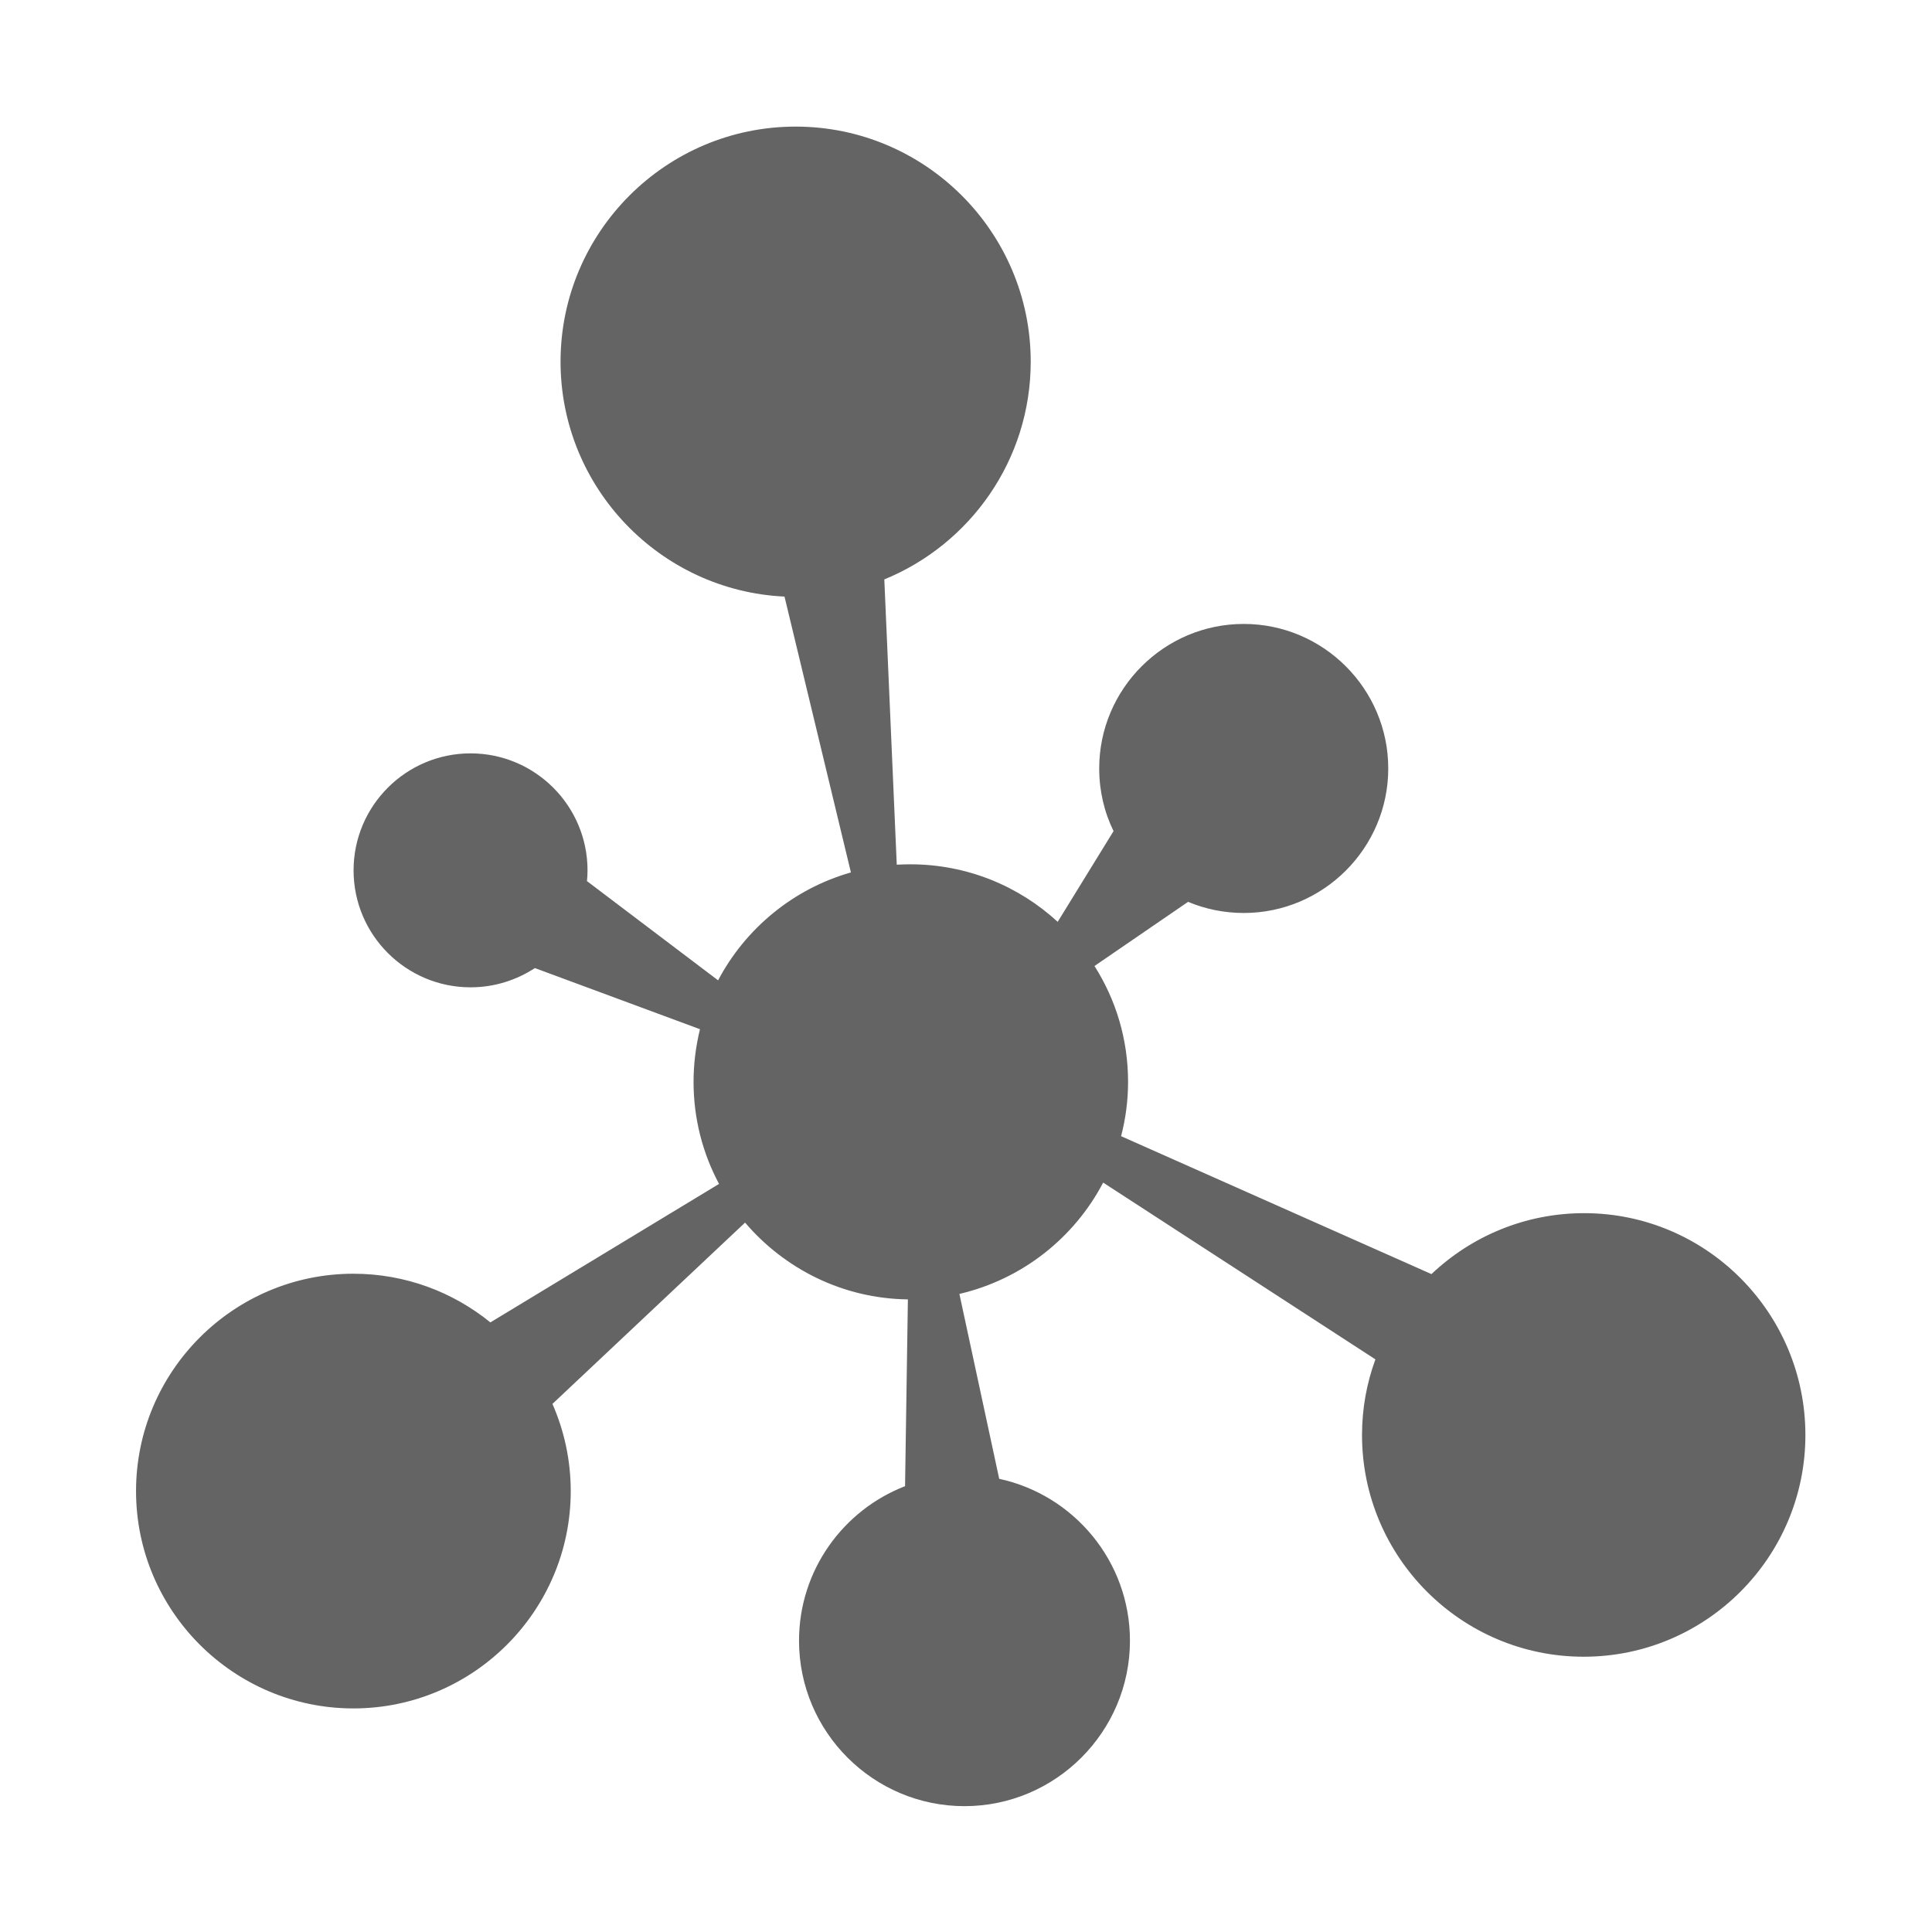
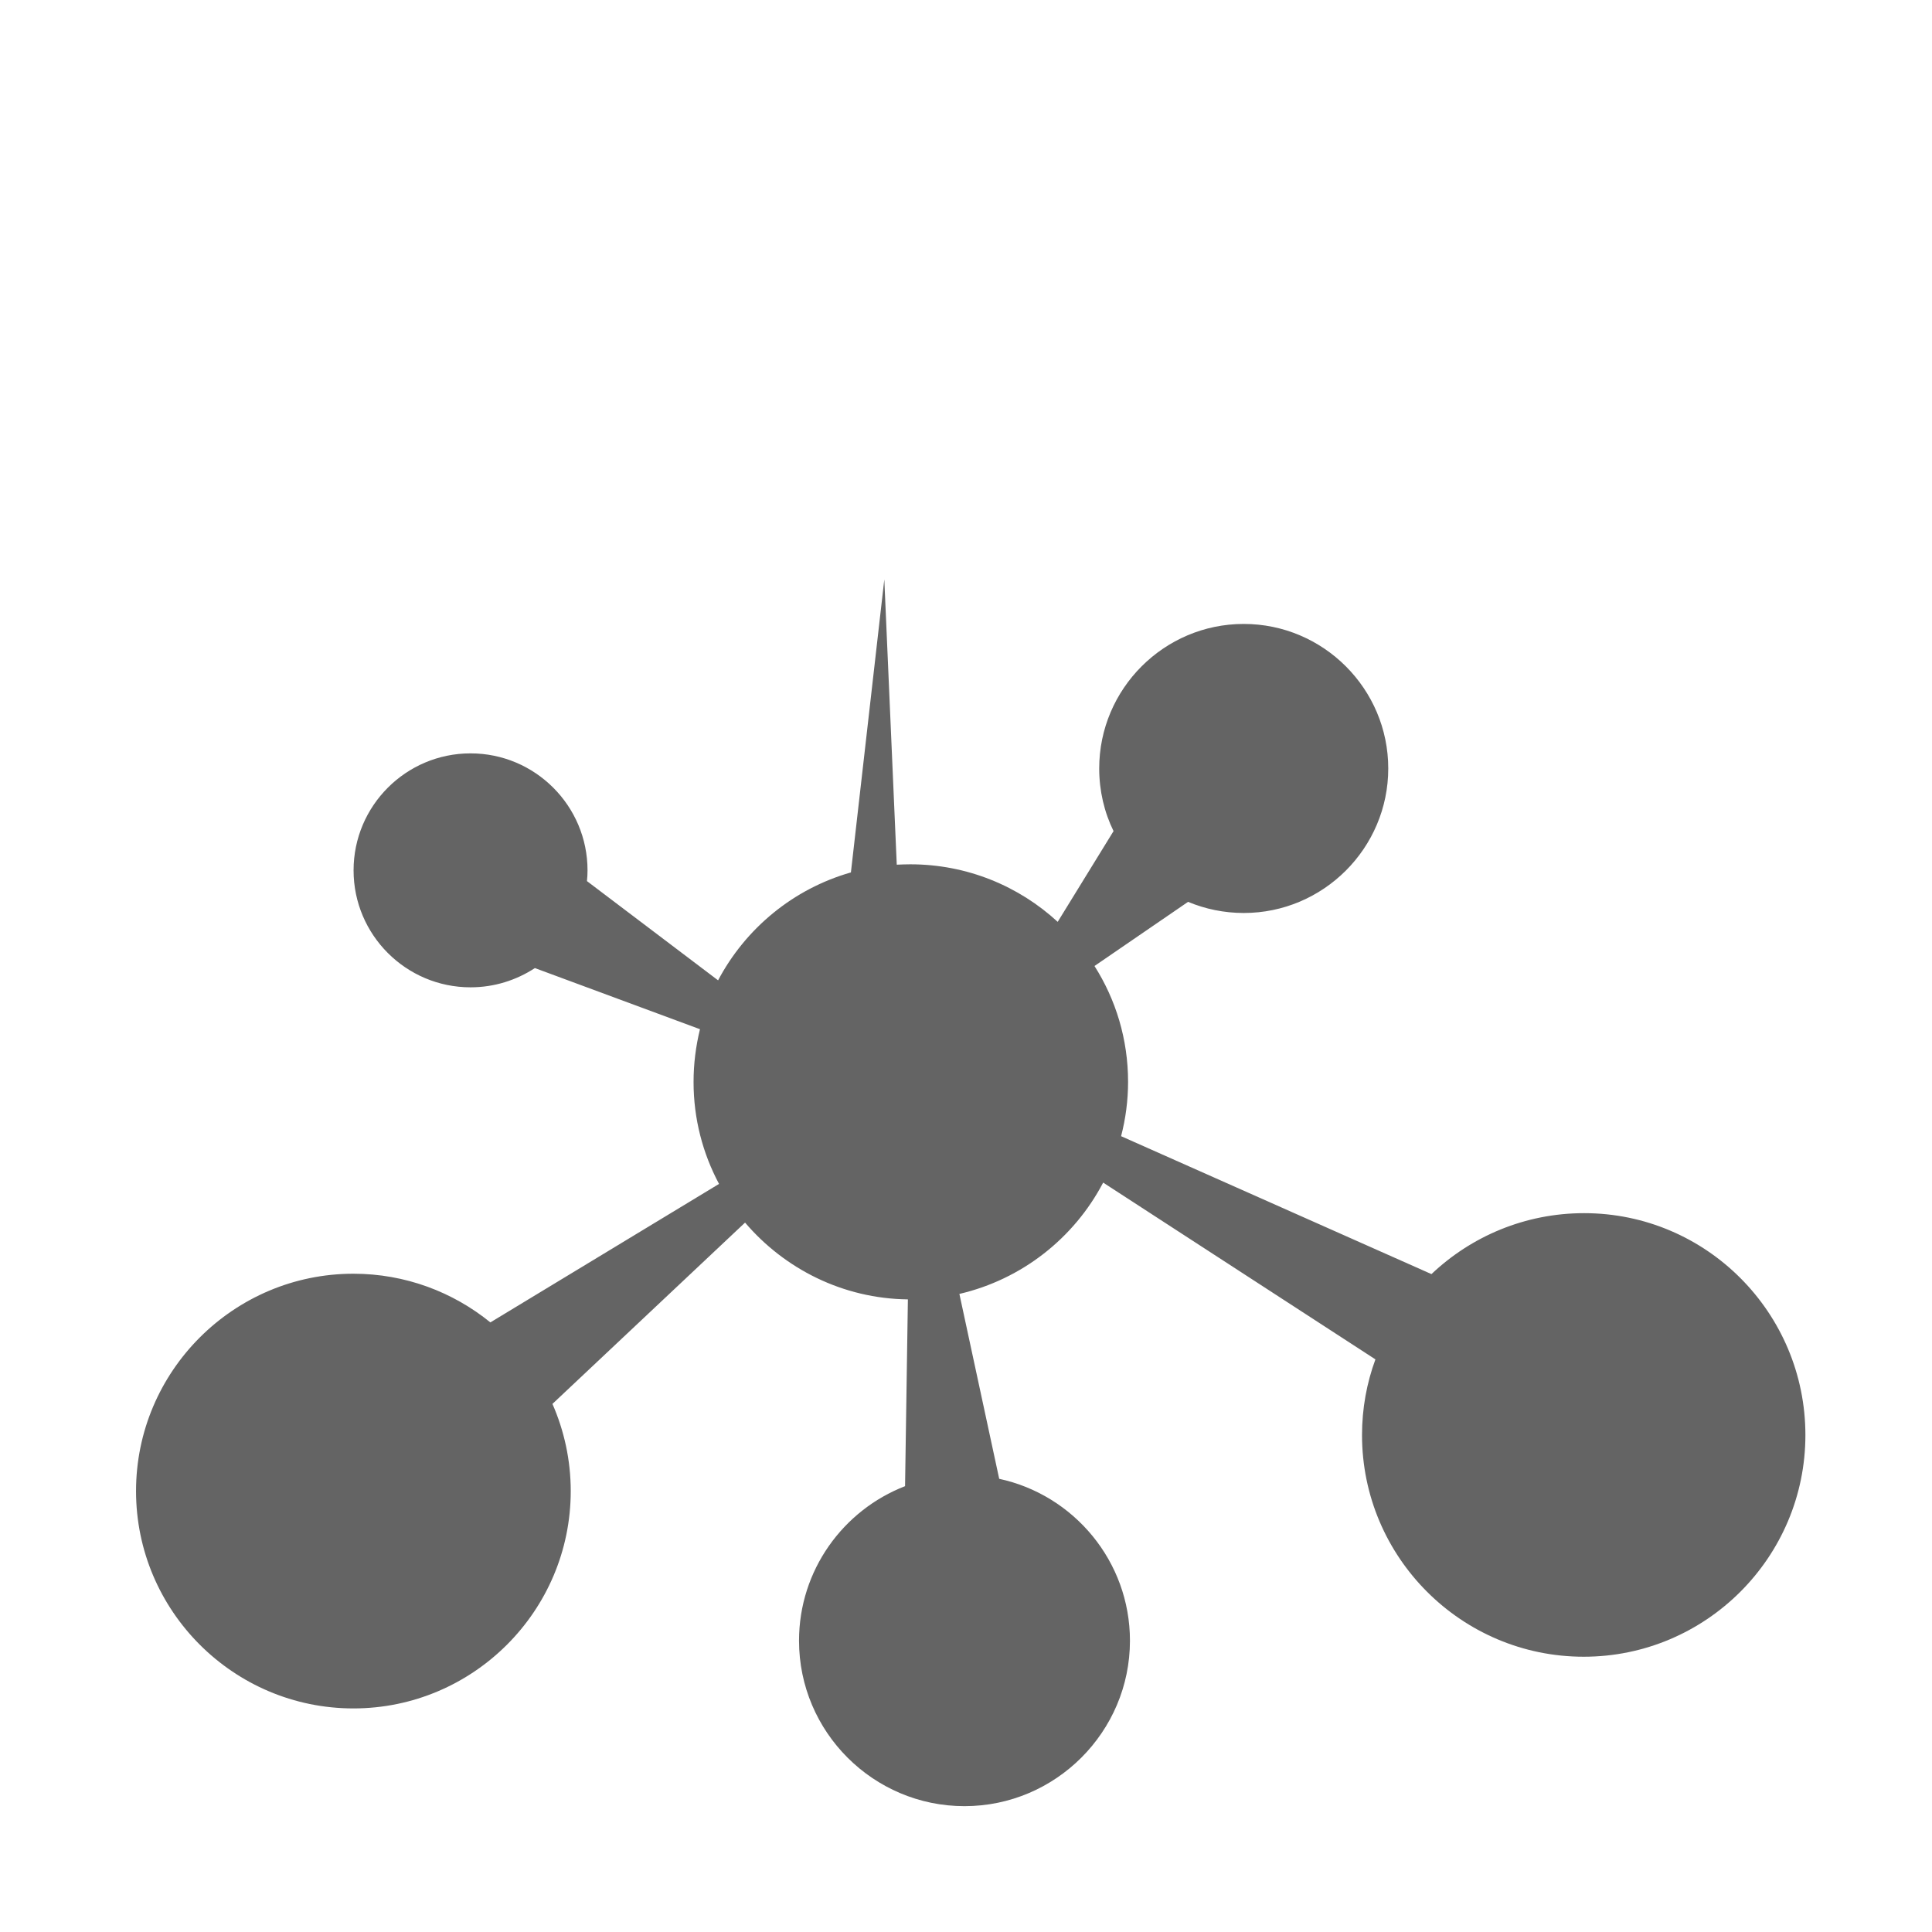
<svg xmlns="http://www.w3.org/2000/svg" t="1603442274798" class="icon" viewBox="0 0 1024 1024" version="1.1" p-id="3474" width="200" height="200">
  <defs>
    <style type="text/css" />
  </defs>
-   <path d="M839.6 643c-31.3 0-59.8 12.3-80.9 32.3l-164.5-73.1c2.4-9.2 3.7-18.9 3.7-28.8 0-22.6-6.5-43.6-17.8-61.4l49.6-34c9.1 3.8 19.1 5.9 29.5 5.9 42.2 0 76.6-34.4 76.6-76.6s-34.4-76.6-76.6-76.6c-42.2 0-76.6 34.4-76.6 76.6 0 11.9 2.7 23.2 7.6 33.2l-29.6 48.1c-20.5-18.9-48-30.5-78.1-30.5-2.4 0-4.9 0.1-7.2 0.2l-6.6-151.2c45.5-18.6 77.6-63.3 77.6-115.4 0-68.7-55.9-124.6-124.6-124.6-68.7 0-124.6 55.9-124.6 124.6 0 66.7 52.7 121.4 118.7 124.5L451 462.4c-30.5 8.7-55.8 29.6-70.4 57.2L311.1 467c0.2-1.9 0.3-3.8 0.3-5.7 0-34.2-27.8-62-62-62s-62 27.8-62 62 27.8 62 62 62c12.6 0 24.3-3.8 34.1-10.2l87.5 32.4c-2.2 9-3.4 18.3-3.4 28 0 19.5 4.9 37.9 13.5 54l-121.2 73.4c-19.8-16.1-45.1-25.8-72.6-25.8-63.5 0-115.2 51.7-115.2 115.2s51.7 115.2 115.2 115.2 115.2-51.7 115.2-115.2c0-16.4-3.5-32.1-9.7-46.2L394.9 648c20.9 24.5 51.8 40.3 86.3 40.7l-1.5 99c-32.8 12.7-56.2 44.6-56.2 81.9 0 48.4 39.4 87.7 87.7 87.7s87.7-39.4 87.7-87.7c0-42.1-29.8-77.3-69.3-85.8l-21.1-98c33.1-7.7 60.8-29.6 76.2-59L729 720.5c-4.6 12.5-7.1 26-7.1 40.1 0 64.8 52.7 117.5 117.5 117.5s117.5-52.7 117.5-117.5S904.4 643 839.6 643z" p-id="3475" fill="#646464" />
+   <path d="M839.6 643c-31.3 0-59.8 12.3-80.9 32.3l-164.5-73.1c2.4-9.2 3.7-18.9 3.7-28.8 0-22.6-6.5-43.6-17.8-61.4l49.6-34c9.1 3.8 19.1 5.9 29.5 5.9 42.2 0 76.6-34.4 76.6-76.6s-34.4-76.6-76.6-76.6c-42.2 0-76.6 34.4-76.6 76.6 0 11.9 2.7 23.2 7.6 33.2l-29.6 48.1c-20.5-18.9-48-30.5-78.1-30.5-2.4 0-4.9 0.1-7.2 0.2l-6.6-151.2L451 462.4c-30.5 8.7-55.8 29.6-70.4 57.2L311.1 467c0.2-1.9 0.3-3.8 0.3-5.7 0-34.2-27.8-62-62-62s-62 27.8-62 62 27.8 62 62 62c12.6 0 24.3-3.8 34.1-10.2l87.5 32.4c-2.2 9-3.4 18.3-3.4 28 0 19.5 4.9 37.9 13.5 54l-121.2 73.4c-19.8-16.1-45.1-25.8-72.6-25.8-63.5 0-115.2 51.7-115.2 115.2s51.7 115.2 115.2 115.2 115.2-51.7 115.2-115.2c0-16.4-3.5-32.1-9.7-46.2L394.9 648c20.9 24.5 51.8 40.3 86.3 40.7l-1.5 99c-32.8 12.7-56.2 44.6-56.2 81.9 0 48.4 39.4 87.7 87.7 87.7s87.7-39.4 87.7-87.7c0-42.1-29.8-77.3-69.3-85.8l-21.1-98c33.1-7.7 60.8-29.6 76.2-59L729 720.5c-4.6 12.5-7.1 26-7.1 40.1 0 64.8 52.7 117.5 117.5 117.5s117.5-52.7 117.5-117.5S904.4 643 839.6 643z" p-id="3475" fill="#646464" />
</svg>